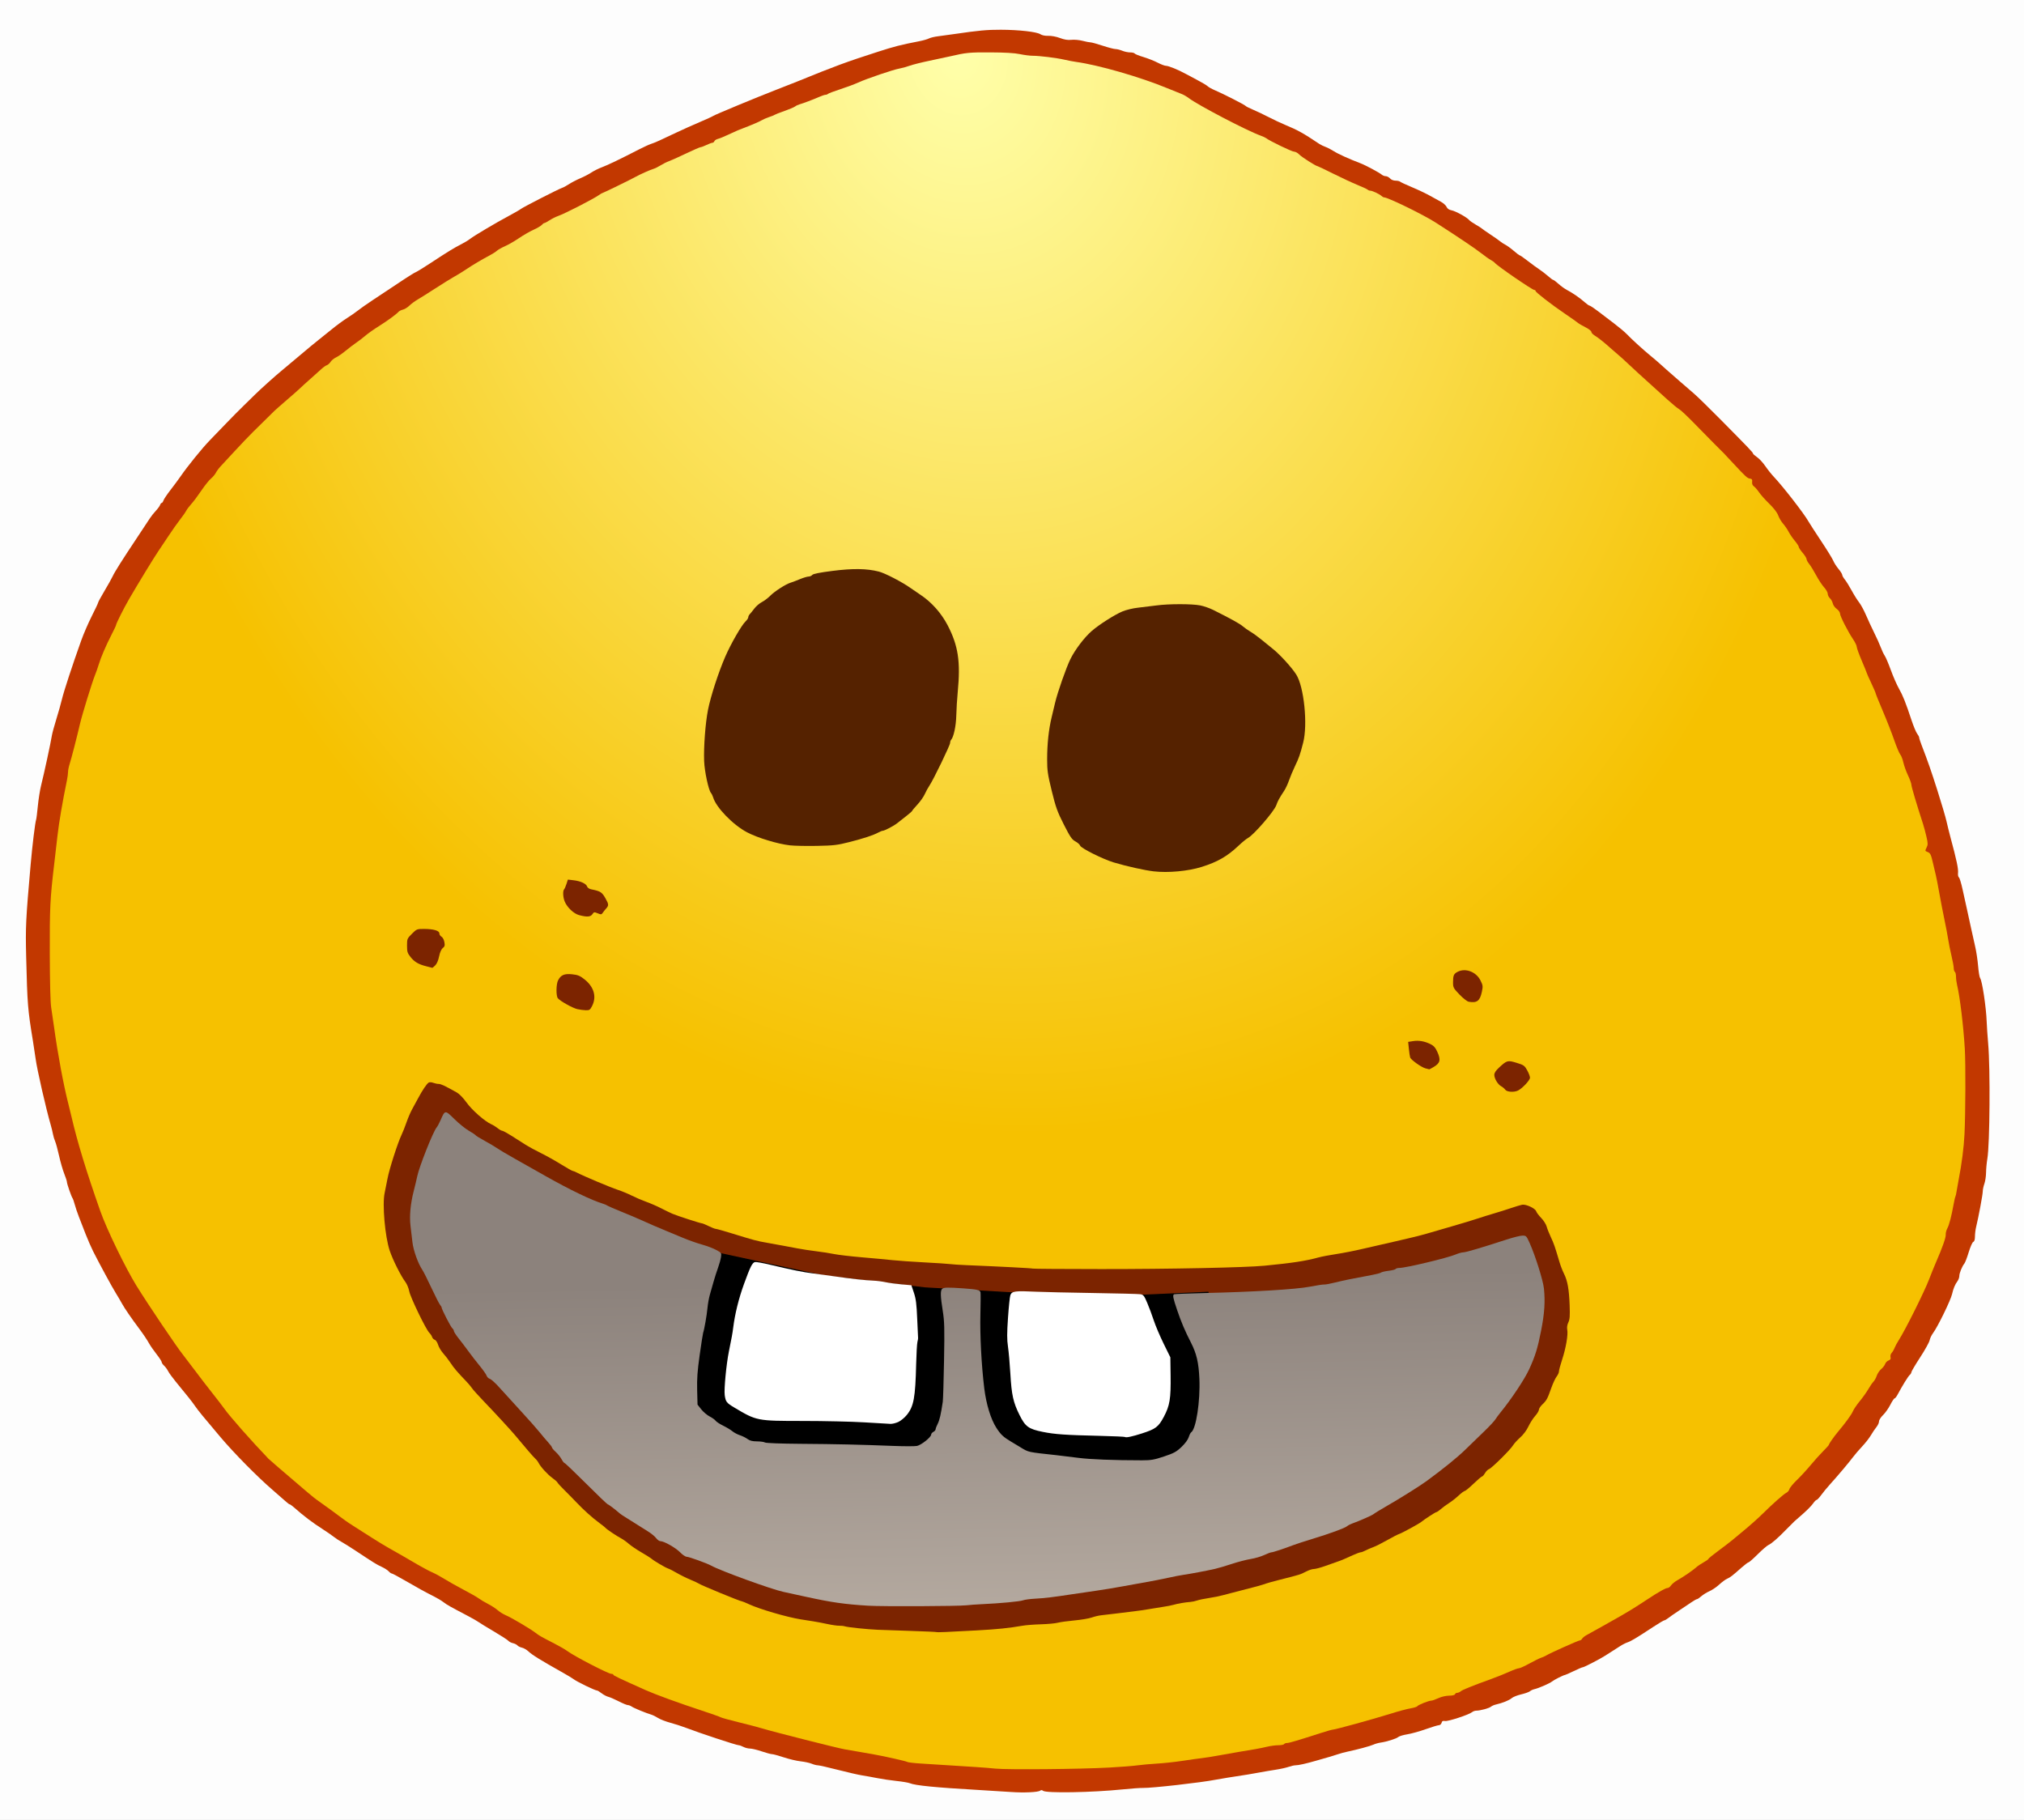
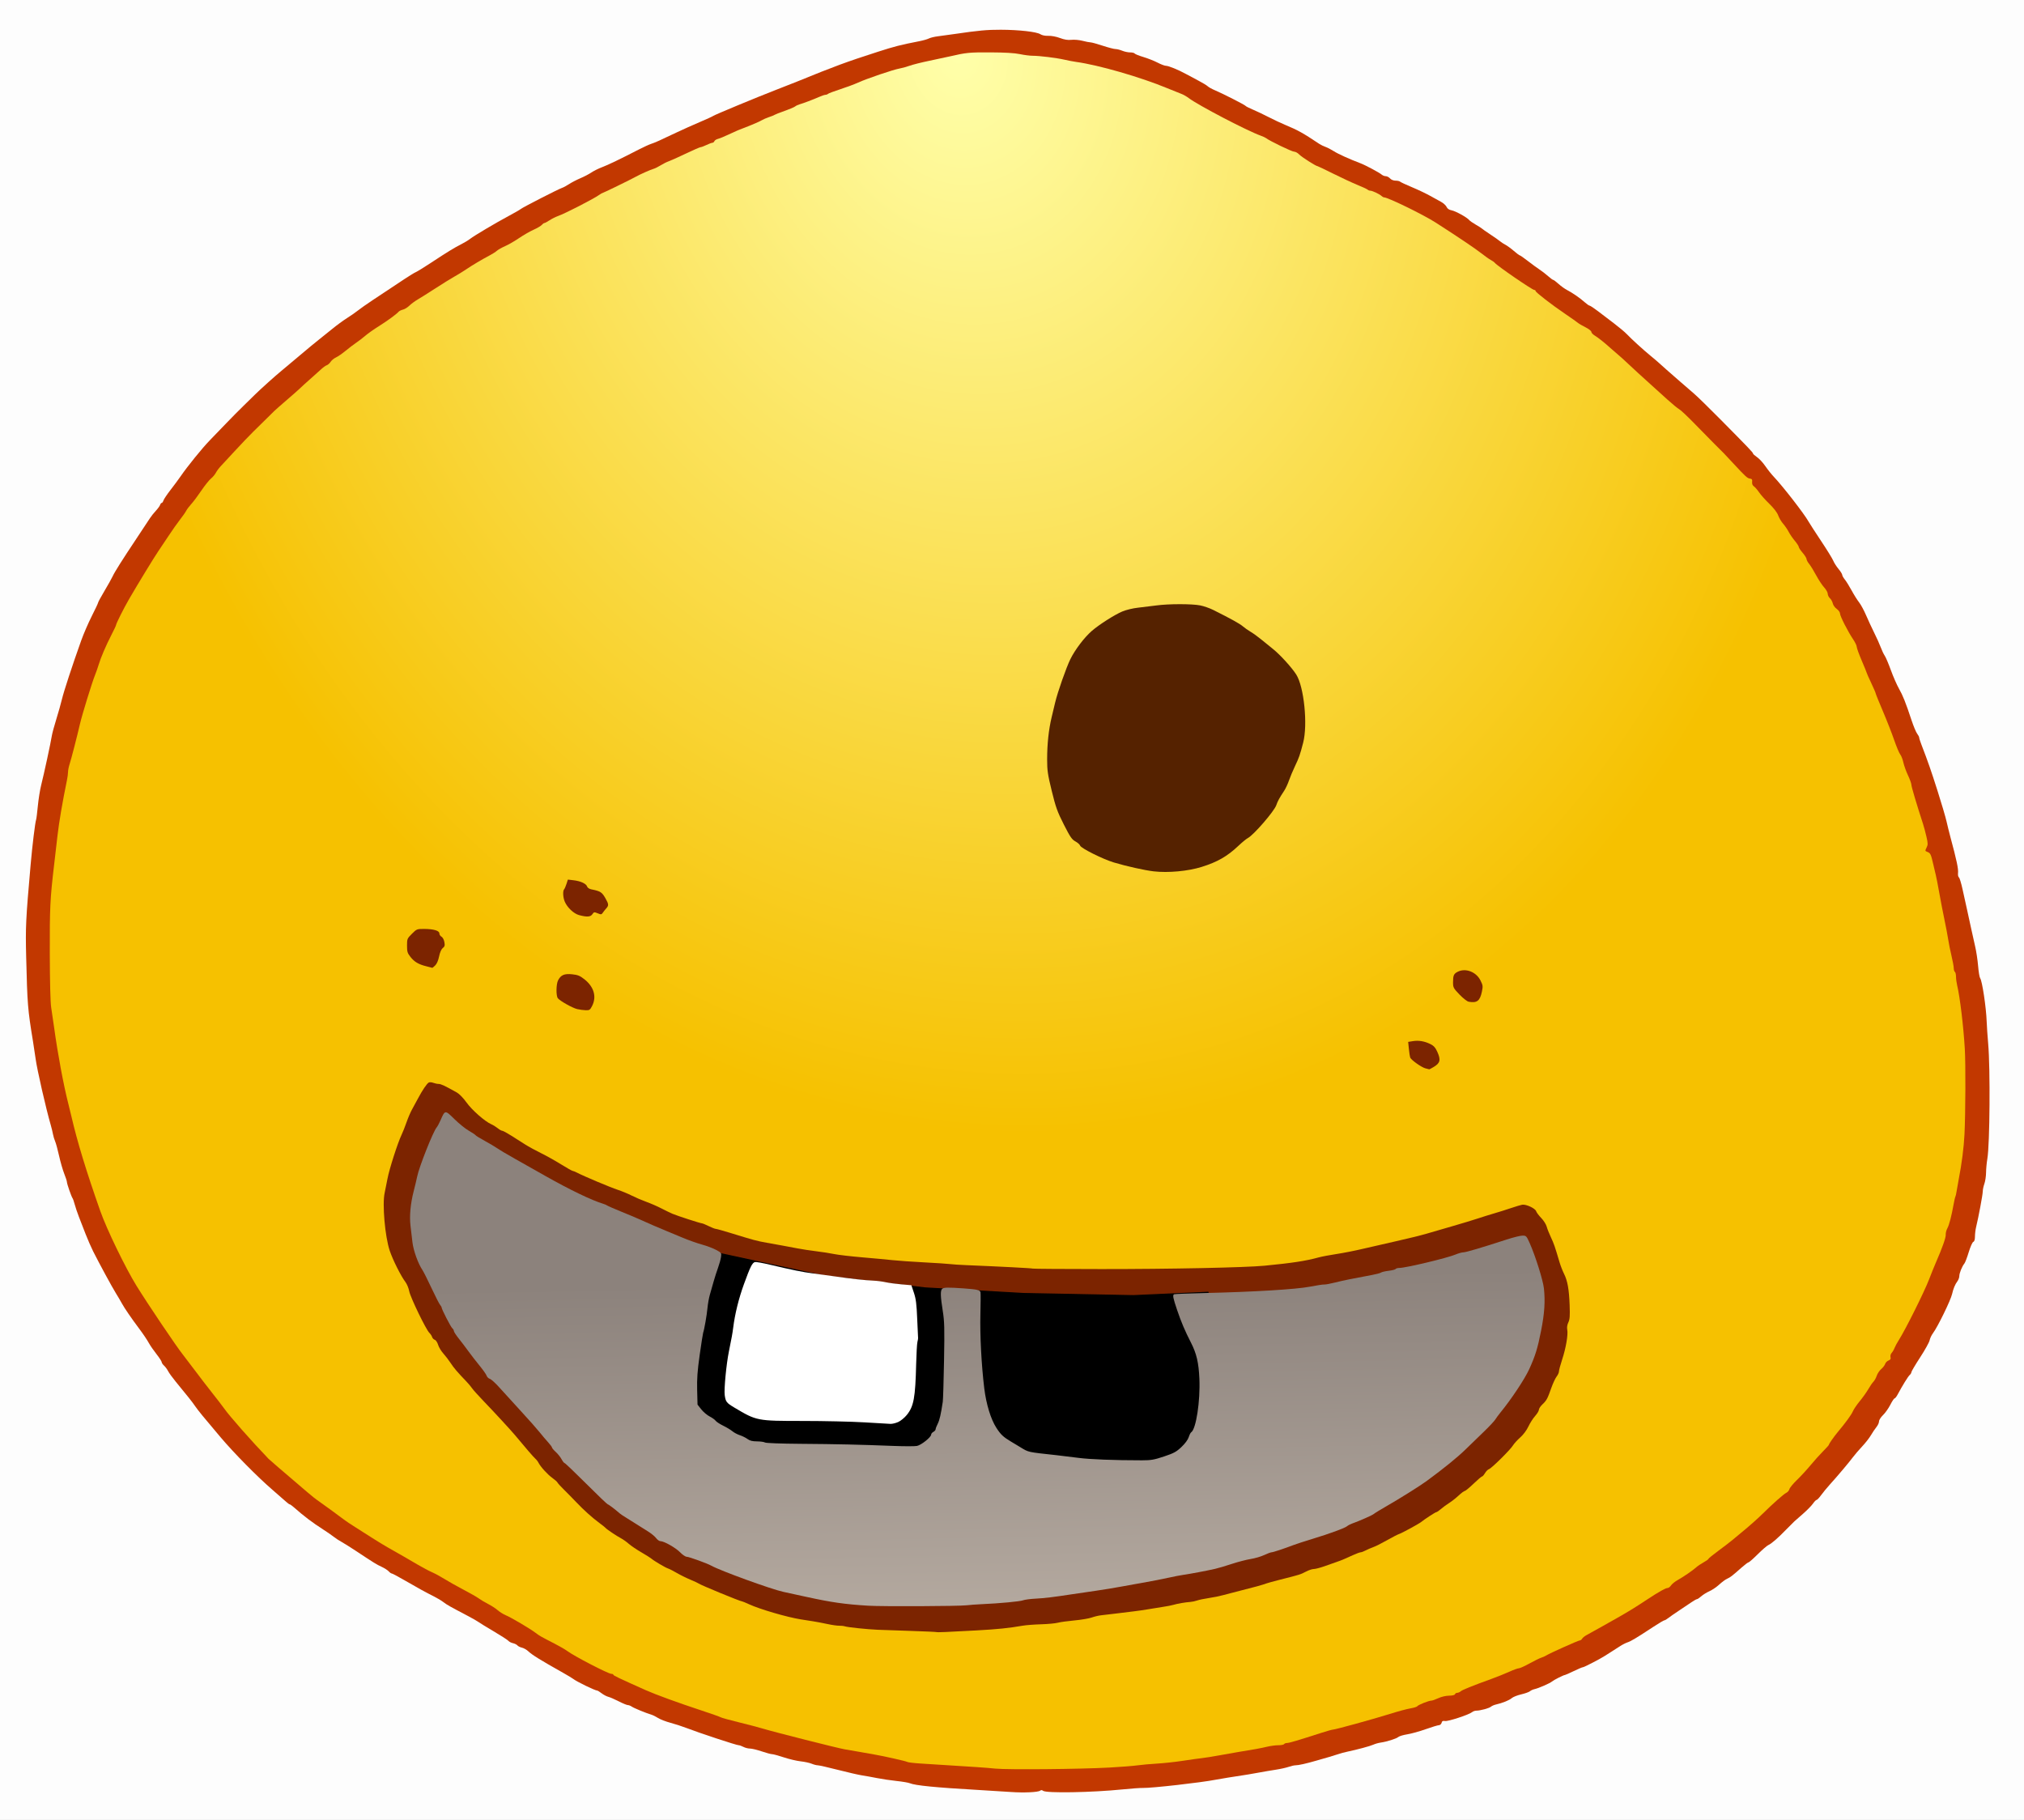
<svg xmlns="http://www.w3.org/2000/svg" xmlns:ns1="http://www.inkscape.org/namespaces/inkscape" xmlns:ns2="http://sodipodi.sourceforge.net/DTD/sodipodi-0.dtd" xmlns:xlink="http://www.w3.org/1999/xlink" width="512.233mm" height="460.587mm" viewBox="0 0 1815 1632" id="svg2" version="1.1" ns1:version="0.91 r13725" ns2:docname="emoji02.svg">
  <rect x="0" y="0" width="1815" height="1632" fill="#808080" stroke="none" />
  <defs id="defs4">
    <linearGradient ns1:collect="always" id="linearGradient4213">
      <stop style="stop-color:#8c827c;stop-opacity:1" offset="0" id="stop4215" />
      <stop style="stop-color:#b6aba1;stop-opacity:1" offset="1" id="stop4217" />
    </linearGradient>
    <linearGradient ns1:collect="always" id="linearGradient4203">
      <stop style="stop-color:#ffffaa;stop-opacity:1" offset="0" id="stop4205" />
      <stop style="stop-color:#f6c100;stop-opacity:1" offset="1" id="stop4207" />
    </linearGradient>
    <radialGradient ns1:collect="always" xlink:href="#linearGradient4203" id="radialGradient4211" cx="-1123.013" cy="68.008" fx="-1123.013" fy="68.008" r="858.913" gradientTransform="matrix(0.211,1.114,-0.908,0.172,-726.964,1124.538)" gradientUnits="userSpaceOnUse" />
    <linearGradient ns1:collect="always" xlink:href="#linearGradient4213" id="linearGradient4219" x1="-1019.79" y1="983.82" x2="-1013.852" y2="1295.249" gradientUnits="userSpaceOnUse" />
  </defs>
  <ns2:namedview id="base" pagecolor="#ffffff" bordercolor="#666666" borderopacity="1.0" ns1:pageopacity="0.0" ns1:pageshadow="2" ns1:zoom="0.35" ns1:cx="1671.7096" ns1:cy="343.11253" ns1:document-units="px" ns1:current-layer="layer1" showgrid="false" fit-margin-top="0" fit-margin-left="0" fit-margin-right="0" fit-margin-bottom="0" />
  <g ns1:label="Layer 1" ns1:groupmode="layer" id="layer1" transform="translate(1884.643,163.638)">
    <path ns1:connector-curvature="0" id="path3363" d="m -1884.643,652.362 0,-816 907.5,0 907.5,0 0,816 0,816 -907.5,0 -907.5,0 0,-816 z" style="fill:#fdfdfd" />
    <path style="fill:#c23800;fill-opacity:1" d="m -978.143,1443.294 c -5.5,-0.398 -18.55,-1.214 -29,-1.812 -38.414,-2.199 -56.787,-4.002 -61.602,-6.046 -1.319,-0.56 -6.673,-1.467 -11.898,-2.016 -5.225,-0.549 -13.1,-1.716 -17.5,-2.594 -4.4,-0.878 -10.475,-1.97 -13.5,-2.427 -3.025,-0.457 -12.7,-2.675 -21.5,-4.928 -8.8,-2.253 -16.957,-4.1 -18.128,-4.103 -1.17,0 -3.665,-0.648 -5.543,-1.433 -1.878,-0.785 -6.321,-1.744 -9.872,-2.131 -3.551,-0.388 -10.348,-1.995 -15.104,-3.573 -4.756,-1.578 -9.515,-2.869 -10.575,-2.869 -1.06,0 -5.235,-1.125 -9.278,-2.5 -4.043,-1.375 -8.734,-2.503 -10.425,-2.506 -1.691,0 -4.364,-0.678 -5.939,-1.5 -1.575,-0.822 -3.466,-1.494 -4.202,-1.494 -2.021,0 -35.52,-11.061 -47.434,-15.662 -3.575,-1.381 -9.806,-3.393 -13.846,-4.472 -4.04,-1.079 -8.99,-2.999 -11,-4.268 -2.01,-1.268 -4.779,-2.637 -6.154,-3.042 -4.802,-1.415 -15.516,-5.819 -17.473,-7.181 -1.085,-0.756 -2.681,-1.374 -3.548,-1.374 -0.866,0 -4.521,-1.509 -8.121,-3.352 -3.6,-1.844 -7.803,-3.668 -9.339,-4.053 -1.536,-0.386 -4.236,-1.802 -6,-3.148 -1.764,-1.346 -3.527,-2.447 -3.918,-2.447 -1.967,0 -18.586,-8.074 -21.601,-10.494 -0.825,-0.662 -5.019,-3.185 -9.319,-5.605 -20.188,-11.362 -27.453,-15.853 -30.853,-19.071 -1.552,-1.468 -4.141,-2.96 -5.755,-3.314 -1.614,-0.354 -3.446,-1.262 -4.072,-2.016 -0.626,-0.754 -2.426,-1.654 -4,-2 -1.574,-0.346 -3.411,-1.291 -4.083,-2.1 -0.672,-0.809 -6.665,-4.682 -13.319,-8.606 -6.654,-3.924 -12.773,-7.678 -13.598,-8.342 -0.825,-0.664 -5.236,-3.175 -9.803,-5.579 -16.573,-8.726 -18.249,-9.674 -21.506,-12.158 -1.821,-1.389 -5.534,-3.631 -8.251,-4.983 -7.23,-3.598 -15.629,-8.212 -27.033,-14.853 -5.551,-3.233 -10.544,-5.877 -11.095,-5.877 -0.551,0 -1.79,-0.871 -2.753,-1.935 -0.963,-1.064 -3.845,-2.905 -6.405,-4.09 -4.606,-2.133 -6.23,-3.139 -23.551,-14.592 -4.893,-3.236 -10.566,-6.783 -12.605,-7.883 -2.039,-1.1 -5.011,-3.047 -6.603,-4.326 -1.592,-1.279 -5.82,-4.204 -9.395,-6.5 -9.962,-6.398 -17.418,-12.039 -26.336,-19.924 -1.71,-1.512 -3.437,-2.75 -3.836,-2.75 -0.399,0 -1.824,-1.012 -3.167,-2.25 -1.343,-1.238 -6.878,-6.075 -12.302,-10.75 -13.533,-11.666 -34.462,-32.881 -46.683,-47.321 -15.253,-18.022 -19.997,-23.82 -22.646,-27.679 -2.716,-3.956 -6.481,-8.71 -17.42,-22 -2.943,-3.575 -6.038,-7.851 -6.878,-9.502 -0.84,-1.651 -2.474,-3.858 -3.63,-4.905 -1.156,-1.046 -2.102,-2.454 -2.102,-3.127 0,-0.673 -2.063,-3.866 -4.586,-7.095 -2.522,-3.229 -5.465,-7.445 -6.54,-9.37 -2.112,-3.781 -5.253,-8.459 -9.402,-14 -6.663,-8.898 -12.823,-17.889 -15.071,-22 -1.354,-2.475 -3.868,-6.75 -5.587,-9.5 -3.317,-5.306 -14.89,-26.641 -20.341,-37.5 -1.794,-3.575 -4.836,-10.55 -6.758,-15.5 -1.923,-4.95 -4.63,-11.925 -6.017,-15.5 -1.387,-3.575 -3.055,-8.525 -3.707,-11 -0.652,-2.475 -1.516,-4.95 -1.919,-5.5 -1.079,-1.471 -5.072,-12.975 -5.068,-14.603 0,-0.768 -1.078,-4.097 -2.4,-7.397 -1.322,-3.3 -3.398,-10.5 -4.615,-16 -1.217,-5.5 -2.808,-11.35 -3.536,-13 -0.728,-1.65 -1.609,-4.575 -1.958,-6.5 -0.349,-1.925 -1.224,-5.525 -1.944,-8 -4.292,-14.741 -12.373,-50.1 -13.598,-59.5 -0.43,-3.3 -1.52,-10.5 -2.423,-16 -4.681,-28.521 -5.018,-32.716 -6.063,-75.5 -0.655,-26.819 -0.343,-33.271 3.991,-82.5 1.527,-17.342 4.031,-37.877 4.943,-40.528 0.278,-0.81 0.975,-6.357 1.547,-12.326 0.572,-5.97 1.9,-14.295 2.95,-18.5 2.817,-11.278 8.487,-37.533 9.622,-44.553 0.347,-2.149 2.117,-8.674 3.932,-14.5 1.815,-5.826 4.111,-13.968 5.103,-18.093 1.754,-7.294 9.265,-30.185 17.227,-52.5 2.159,-6.05 6.466,-16.007 9.573,-22.127 3.107,-6.12 5.648,-11.533 5.648,-12.029 0,-0.496 2.539,-5.164 5.643,-10.373 3.104,-5.209 6.374,-11.046 7.268,-12.971 1.966,-4.235 8.276,-14.244 21.589,-34.241 5.5,-8.261 10.9,-16.424 12,-18.14 1.1,-1.716 3.465,-4.684 5.255,-6.598 1.79,-1.913 3.508,-4.276 3.817,-5.25 0.309,-0.974 0.952,-1.772 1.427,-1.772 0.476,0 1.177,-0.984 1.559,-2.187 0.382,-1.203 3.225,-5.444 6.317,-9.425 3.093,-3.981 7.198,-9.528 9.123,-12.326 6.149,-8.94 19.456,-25.35 26.081,-32.164 3.531,-3.631 10.261,-10.606 14.957,-15.5 4.696,-4.894 11.446,-11.716 15,-15.161 3.554,-3.445 8.262,-8.056 10.462,-10.246 4.582,-4.561 18.6,-17.167 23.616,-21.237 1.861,-1.51 9.099,-7.585 16.083,-13.5 6.984,-5.915 14.86,-12.43 17.5,-14.478 2.641,-2.048 8.096,-6.428 12.122,-9.734 4.027,-3.305 10.026,-7.704 13.331,-9.776 3.305,-2.071 7.683,-5.116 9.729,-6.766 2.045,-1.65 8.196,-5.967 13.669,-9.594 5.473,-3.627 12.605,-8.352 15.85,-10.5 3.245,-2.148 9.095,-6.03 13,-8.626 3.905,-2.596 8.225,-5.21 9.6,-5.809 1.375,-0.599 7.45,-4.353 13.5,-8.341 14.559,-9.599 20.956,-13.52 27.055,-16.587 2.78,-1.398 6.38,-3.577 8,-4.843 3.703,-2.892 23.28,-14.498 35.033,-20.768 4.902,-2.615 9.587,-5.315 10.412,-6.001 1.873,-1.556 33.864,-17.935 36.933,-18.909 1.24,-0.394 4.125,-1.943 6.41,-3.443 2.286,-1.5 6.861,-3.872 10.166,-5.27 3.306,-1.399 7.727,-3.708 9.825,-5.132 2.098,-1.424 6.357,-3.54 9.464,-4.702 5.37,-2.009 16.669,-7.445 33.201,-15.972 4.125,-2.128 9.075,-4.388 11,-5.024 3.558,-1.174 6.119,-2.324 23,-10.318 5.225,-2.474 14.45,-6.605 20.5,-9.18 6.05,-2.575 11.45,-5.044 12,-5.488 1.256,-1.013 39.813,-17.022 56.5,-23.459 6.875,-2.652 15.2,-5.922 18.5,-7.266 34.687,-14.131 43.938,-17.546 72.5,-26.757 15.172,-4.893 20.455,-6.241 37.5,-9.573 3.3,-0.645 7.125,-1.742 8.5,-2.439 1.375,-0.696 4.975,-1.568 8,-1.938 3.025,-0.369 9.775,-1.298 15,-2.063 21.632,-3.168 29.136,-3.858 41.5,-3.82 16.212,0.051 32.132,1.849 35.416,4 1.533,1.005 4.276,1.559 7.201,1.456 2.761,-0.098 7.093,0.719 10.423,1.965 4.033,1.509 7.032,1.982 10.262,1.618 2.51,-0.283 6.978,0.115 9.929,0.883 2.951,0.769 6.185,1.398 7.185,1.398 1,0 5.915,1.35 10.922,3 5.007,1.65 10.187,3 11.51,3 1.324,0 4.022,0.675 5.997,1.5 1.974,0.825 5.153,1.5 7.063,1.5 1.91,0 3.748,0.444 4.083,0.987 0.335,0.543 3.849,1.955 7.809,3.139 3.959,1.184 9.674,3.439 12.699,5.011 3.025,1.572 6.4,2.862 7.5,2.866 2.409,0.008 11.135,3.569 18,7.346 2.75,1.513 7.925,4.28 11.5,6.149 3.575,1.869 7.187,4.07 8.027,4.89 0.84,0.821 3.765,2.439 6.5,3.596 7.168,3.032 26.884,13.085 27.473,14.009 0.275,0.431 3.223,1.927 6.551,3.325 3.328,1.398 9.628,4.393 14,6.656 4.372,2.263 11.099,5.424 14.949,7.024 11.372,4.728 16.023,7.318 30.5,16.989 1.375,0.918 3.9,2.152 5.61,2.742 1.711,0.589 5.086,2.335 7.5,3.88 3.921,2.508 14.075,7.105 23.89,10.816 4.466,1.688 17.011,8.395 19.079,10.2 0.868,0.758 2.486,1.378 3.595,1.378 1.109,0 2.831,0.9 3.826,2 1.079,1.192 3.08,2 4.955,2 1.73,0 3.572,0.412 4.095,0.915 0.522,0.503 5.225,2.698 10.45,4.878 5.225,2.18 12.425,5.586 16,7.569 3.575,1.983 8.206,4.531 10.29,5.662 2.084,1.131 4.291,3.156 4.903,4.5 0.746,1.638 2.247,2.655 4.553,3.088 3.575,0.671 14.01,6.453 15.755,8.73 0.55,0.718 3.25,2.601 6,4.184 2.75,1.583 5.225,3.161 5.5,3.506 0.275,0.345 3.65,2.705 7.5,5.245 3.85,2.54 7.764,5.293 8.697,6.118 0.933,0.825 3.036,2.192 4.673,3.039 1.637,0.846 5.063,3.345 7.614,5.553 2.551,2.208 4.967,4.014 5.369,4.014 0.402,0 3.637,2.259 7.189,5.02 3.552,2.761 8.259,6.201 10.459,7.644 2.2,1.443 5.689,4.135 7.753,5.98 2.064,1.846 4.12,3.356 4.568,3.356 0.449,0 2.585,1.603 4.747,3.562 2.163,1.959 5.582,4.424 7.6,5.478 5.074,2.651 11.681,7.21 15.762,10.877 1.887,1.695 3.912,3.115 4.5,3.154 0.588,0.04 3.837,2.177 7.219,4.75 3.382,2.573 9.907,7.536 14.5,11.031 4.593,3.494 9.708,7.769 11.367,9.5 4.518,4.714 15.315,14.564 21.506,19.621 3.013,2.461 6.452,5.386 7.643,6.5 1.191,1.114 4.341,3.929 7,6.255 2.659,2.326 8.059,7.051 11.999,10.5 3.941,3.449 9.54,8.296 12.444,10.771 2.904,2.475 13.732,13.05 24.063,23.5 25.411,25.704 28.828,29.283 28.836,30.206 0,0.436 1.621,1.893 3.594,3.237 1.973,1.344 5.302,4.944 7.397,8 2.095,3.056 5.519,7.357 7.607,9.557 8.219,8.659 27.372,33.345 31.151,40.152 0.959,1.727 6.048,9.6 11.308,17.494 5.261,7.895 10.171,15.861 10.913,17.704 0.742,1.843 2.85,5.148 4.686,7.345 1.835,2.197 3.337,4.592 3.337,5.323 0,0.731 1.043,2.601 2.317,4.155 1.275,1.555 4.027,5.977 6.117,9.827 2.09,3.85 5.089,8.631 6.666,10.623 1.577,1.993 4.386,7.168 6.242,11.5 1.856,4.332 5.172,11.477 7.369,15.877 2.196,4.4 4.824,10.25 5.84,13 1.016,2.75 2.619,6.125 3.564,7.5 0.944,1.375 3.43,7.225 5.524,13 2.094,5.775 5.345,13.2 7.224,16.5 3.546,6.228 5.992,12.372 11.345,28.5 1.734,5.225 3.972,10.573 4.973,11.885 1.001,1.312 1.819,2.878 1.819,3.481 0,0.603 0.868,3.355 1.928,6.115 6.077,15.821 8.579,22.993 14.482,41.519 3.592,11.275 7.24,23.65 8.107,27.5 0.866,3.85 2.424,10.15 3.461,14 5.712,21.203 7.27,28.578 6.862,32.47 -0.179,1.711 0.175,3.43 0.788,3.821 0.613,0.39 2.089,5.21 3.28,10.71 1.191,5.5 3.029,13.825 4.085,18.5 1.056,4.675 2.672,12.1 3.593,16.5 0.92,4.4 2.526,11.6 3.569,16 1.043,4.4 2.253,12.356 2.69,17.679 0.437,5.323 1.266,10.273 1.842,11 1.801,2.27 5.406,26.238 5.84,38.821 0.142,4.125 0.754,13.125 1.359,20 1.958,22.23 1.471,89.968 -0.741,103 -0.607,3.575 -1.132,9.2 -1.167,12.5 -0.035,3.3 -0.713,7.8 -1.505,10 -0.793,2.2 -1.45,5.35 -1.46,7 -0.018,2.808 -3.809,23.072 -5.988,32 -0.537,2.2 -0.987,5.927 -1,8.281 -0.016,2.825 -0.523,4.473 -1.492,4.845 -0.808,0.31 -2.65,4.458 -4.095,9.219 -1.444,4.76 -3.183,9.33 -3.864,10.155 -2.08,2.521 -4.573,8.662 -4.573,11.266 0,1.355 -0.818,3.537 -1.817,4.849 -1.947,2.555 -3.638,6.642 -4.644,11.227 -1.216,5.544 -12.96,29.603 -17.202,35.241 -1.276,1.696 -2.612,4.543 -2.969,6.327 -0.357,1.784 -4.186,8.671 -8.508,15.305 -4.323,6.634 -7.86,12.619 -7.86,13.301 0,0.681 -0.66,1.787 -1.467,2.457 -1.375,1.142 -6.724,9.797 -10.865,17.582 -1.008,1.895 -2.239,3.445 -2.736,3.445 -0.497,0 -2.219,2.587 -3.827,5.75 -1.608,3.163 -4.54,7.301 -6.514,9.196 -2.014,1.933 -3.591,4.424 -3.591,5.673 0,1.225 -1.04,3.499 -2.311,5.054 -1.271,1.555 -3.497,4.852 -4.947,7.327 -1.45,2.475 -4.966,6.975 -7.814,10 -2.848,3.025 -6.585,7.379 -8.303,9.675 -3.695,4.938 -13.539,16.605 -20.524,24.325 -2.737,3.025 -6.357,7.412 -8.044,9.75 -1.687,2.337 -3.499,4.25 -4.026,4.25 -0.527,0 -1.986,1.485 -3.244,3.3 -1.257,1.815 -5.211,5.867 -8.786,9.004 -3.575,3.137 -7.175,6.302 -8,7.033 -0.825,0.731 -4.079,3.992 -7.231,7.246 -7.406,7.647 -13.176,12.663 -16.01,13.917 -1.243,0.55 -5.538,4.263 -9.544,8.25 -4.007,3.987 -7.714,7.25 -8.239,7.25 -0.525,0 -3.366,2.138 -6.312,4.75 -8.418,7.463 -9.983,8.671 -12.858,9.928 -1.482,0.648 -4.661,2.991 -7.064,5.206 -2.403,2.215 -6.365,4.91 -8.805,5.988 -2.44,1.078 -5.744,3.123 -7.342,4.544 -1.598,1.421 -3.325,2.583 -3.837,2.583 -0.512,0 -2.804,1.292 -5.094,2.871 -2.29,1.579 -7.314,4.945 -11.164,7.481 -3.85,2.536 -8.125,5.509 -9.5,6.607 -1.375,1.098 -2.95,2.01 -3.5,2.025 -0.55,0.015 -4.937,2.613 -9.748,5.772 -15.24,10.007 -20.17,12.971 -23.253,13.982 -1.651,0.541 -4.63,2.059 -6.621,3.373 -1.991,1.314 -5.59,3.618 -7.999,5.12 -2.409,1.502 -5.054,3.178 -5.879,3.724 -3.675,2.435 -18.354,10.045 -19.375,10.045 -0.623,0 -4.378,1.575 -8.347,3.5 -3.968,1.925 -7.517,3.5 -7.887,3.5 -1.169,0 -9.816,4.354 -11.637,5.859 -2.044,1.69 -12.141,6.09 -15.754,6.865 -1.375,0.295 -3.191,1.136 -4.037,1.868 -0.845,0.732 -4.387,1.996 -7.871,2.809 -3.484,0.813 -7.293,2.33 -8.463,3.372 -2.119,1.885 -8.411,4.428 -14.129,5.71 -1.65,0.37 -3.675,1.249 -4.5,1.954 -1.645,1.405 -9.587,3.563 -13.114,3.563 -1.226,0 -2.939,0.599 -3.807,1.331 -2.706,2.281 -21.603,8.483 -24.284,7.97 -1.934,-0.37 -2.641,0 -3.061,1.609 -0.3,1.149 -1.376,2.104 -2.39,2.121 -1.014,0.017 -6.344,1.633 -11.844,3.591 -5.5,1.958 -12.925,4.022 -16.5,4.588 -3.575,0.566 -7.219,1.657 -8.098,2.426 -1.742,1.524 -10.336,4.231 -15.902,5.01 -1.925,0.269 -4.85,1.105 -6.5,1.857 -2.894,1.319 -14.176,4.36 -23.5,6.334 -2.475,0.524 -5.85,1.433 -7.5,2.02 -1.65,0.587 -5.475,1.776 -8.5,2.641 -3.025,0.866 -8.425,2.418 -12,3.449 -8.878,2.56 -15.598,4.054 -18.231,4.054 -1.211,0 -4.017,0.635 -6.236,1.41 -2.218,0.776 -7.408,1.924 -11.533,2.552 -4.125,0.628 -10.875,1.774 -15,2.547 -7.01,1.313 -10.378,1.863 -27.75,4.526 -3.712,0.569 -8.775,1.434 -11.25,1.922 -12.798,2.523 -57.128,7.538 -65,7.354 -2.475,-0.058 -10.726,0.53 -18.335,1.306 -27.348,2.79 -68.595,3.517 -71.318,1.256 -0.9,-0.747 -1.762,-0.789 -2.597,-0.128 -1.816,1.439 -14.715,2.022 -26.25,1.187 z" id="path3401" ns1:connector-curvature="0" />
    <path style="fill:url(#radialGradient4211);fill-opacity:1" d="m -890.143,1421.403 c 10.45,-0.587 21.925,-1.485 25.5,-1.997 3.575,-0.512 11.45,-1.22 17.5,-1.574 6.05,-0.354 16.4,-1.472 23,-2.486 6.6,-1.013 14.475,-2.114 17.5,-2.447 3.025,-0.333 10,-1.448 15.5,-2.478 5.5,-1.03 12.925,-2.343 16.5,-2.917 14.234,-2.285 20.747,-3.476 26.144,-4.779 3.104,-0.75 7.69,-1.363 10.191,-1.363 2.501,0 4.825,-0.45 5.165,-1 0.34,-0.55 1.524,-1 2.631,-1 1.896,0 8.989,-2.096 30.582,-9.038 5.067,-1.629 9.799,-2.962 10.516,-2.962 2.079,0 36.744,-9.54 51.023,-14.042 7.169,-2.26 15.525,-4.515 18.568,-5.01 3.043,-0.495 5.826,-1.375 6.184,-1.955 0.75,-1.214 10.258,-4.993 12.561,-4.993 0.849,0 3.657,-0.986 6.239,-2.192 2.725,-1.272 6.758,-2.216 9.611,-2.25 2.999,-0.035 5.079,-0.546 5.333,-1.308 0.23,-0.688 1.132,-1.25 2.005,-1.25 0.873,0 2.298,-0.617 3.167,-1.372 1.554,-1.35 9.81,-4.68 27.613,-11.136 4.969,-1.802 12.119,-4.675 15.888,-6.384 3.77,-1.709 7.637,-3.108 8.594,-3.108 0.957,0 5.282,-1.959 9.612,-4.354 4.329,-2.394 8.997,-4.691 10.372,-5.104 1.375,-0.413 3.4,-1.313 4.5,-2.001 3.263,-2.04 28.924,-13.541 30.213,-13.541 0.653,0 1.573,-0.689 2.045,-1.532 0.471,-0.843 2.28,-2.305 4.018,-3.25 5.099,-2.772 23.177,-12.91 30.261,-16.971 8.146,-4.67 14.055,-8.338 23.826,-14.792 10.61,-7.008 16.723,-10.455 18.543,-10.455 0.852,0 2.23,-1.04 3.063,-2.311 0.833,-1.271 3.431,-3.38 5.773,-4.688 5.344,-2.982 13.48,-8.558 16.759,-11.485 1.375,-1.227 4.412,-3.279 6.75,-4.558 2.337,-1.28 4.25,-2.649 4.25,-3.042 0,-0.393 4.162,-3.778 9.25,-7.521 5.088,-3.743 10.846,-8.176 12.797,-9.851 1.951,-1.675 5.496,-4.62 7.879,-6.545 5.92,-4.782 14.782,-12.648 19.088,-16.943 8.088,-8.066 18.632,-17.392 20.76,-18.363 1.251,-0.57 2.53,-2.058 2.843,-3.305 0.313,-1.248 3.34,-4.937 6.726,-8.199 3.386,-3.262 8.857,-9.197 12.157,-13.189 3.3,-3.992 8.363,-9.627 11.25,-12.521 2.888,-2.895 5.25,-5.517 5.25,-5.827 0,-0.85 4.54,-7.367 8.009,-11.497 7.054,-8.399 12.26,-15.556 13.537,-18.612 0.749,-1.792 3.547,-5.909 6.218,-9.15 2.671,-3.241 6.113,-8.076 7.648,-10.745 1.535,-2.668 3.593,-5.654 4.573,-6.634 0.98,-0.98 2.314,-3.395 2.965,-5.365 0.65,-1.971 2.449,-4.648 3.996,-5.95 1.547,-1.302 3.131,-3.368 3.519,-4.59 0.388,-1.222 1.756,-2.622 3.041,-3.111 1.73,-0.658 2.194,-1.429 1.789,-2.976 -0.309,-1.182 0.129,-2.833 1.01,-3.807 0.856,-0.945 2.018,-2.934 2.582,-4.418 0.565,-1.485 2.27,-4.634 3.79,-6.998 5.838,-9.08 23.041,-43.588 27.263,-54.687 1.755,-4.614 4.486,-11.364 6.069,-15 5.863,-13.472 9.003,-22.378 8.805,-24.974 -0.112,-1.468 0.536,-4.012 1.44,-5.653 1.659,-3.012 3.767,-11.122 5.666,-21.792 0.569,-3.194 1.263,-6.179 1.544,-6.633 0.281,-0.454 0.761,-2.565 1.068,-4.692 0.307,-2.127 1.176,-7.017 1.932,-10.867 2.684,-13.676 4.614,-28.788 5.172,-40.5 0.919,-19.295 1.079,-63 0.28,-76.5 -1.199,-20.256 -4.427,-46.975 -6.887,-57 -0.54,-2.2 -0.992,-5.661 -1.005,-7.691 -0.013,-2.03 -0.474,-3.969 -1.024,-4.309 -0.55,-0.34 -1.003,-1.829 -1.007,-3.309 0,-1.48 -0.918,-6.492 -2.032,-11.138 -1.114,-4.646 -2.429,-11.171 -2.924,-14.5 -0.494,-3.329 -2.032,-11.453 -3.417,-18.053 -1.385,-6.6 -3.471,-17.4 -4.636,-24 -1.165,-6.6 -2.567,-13.8 -3.118,-16 -0.55,-2.2 -1.615,-6.7 -2.367,-10 -1.913,-8.399 -2.462,-9.535 -5.082,-10.531 -2.198,-0.836 -2.238,-1.022 -0.826,-3.853 1.317,-2.64 1.309,-3.743 -0.072,-9.795 -0.856,-3.751 -2.216,-8.845 -3.023,-11.32 -5.684,-17.433 -10.497,-33.62 -10.497,-35.308 0,-1.099 -1.366,-4.89 -3.036,-8.423 -1.67,-3.534 -3.546,-8.752 -4.169,-11.597 -0.623,-2.845 -1.884,-6.072 -2.801,-7.172 -0.917,-1.1 -3.373,-6.95 -5.458,-13 -2.084,-6.05 -6.658,-17.73 -10.163,-25.955 -3.505,-8.225 -6.373,-15.322 -6.373,-15.77 0,-0.449 -1.8,-4.622 -4,-9.275 -2.2,-4.653 -4,-8.698 -4,-8.989 0,-0.291 -2.025,-5.271 -4.5,-11.065 -2.475,-5.795 -4.5,-11.393 -4.5,-12.441 0,-1.048 -1.434,-4.029 -3.186,-6.625 -4.751,-7.039 -11.814,-20.926 -11.814,-23.227 0,-1.109 -1.316,-2.954 -2.924,-4.098 -1.608,-1.145 -3.208,-3.379 -3.557,-4.964 -0.348,-1.585 -1.508,-3.674 -2.576,-4.641 -1.069,-0.967 -1.943,-2.757 -1.943,-3.978 0,-1.221 -1.463,-3.817 -3.25,-5.769 -1.788,-1.952 -5.014,-6.846 -7.169,-10.876 -2.156,-4.029 -4.968,-8.598 -6.25,-10.153 -1.282,-1.555 -2.331,-3.508 -2.331,-4.341 0,-0.833 -1.575,-3.354 -3.5,-5.603 -1.925,-2.249 -3.5,-4.64 -3.5,-5.314 0,-0.674 -1.607,-3.149 -3.572,-5.501 -1.964,-2.351 -4.442,-5.981 -5.506,-8.067 -1.064,-2.085 -3.284,-5.328 -4.933,-7.207 -1.649,-1.878 -3.642,-5.239 -4.428,-7.467 -0.898,-2.547 -3.843,-6.397 -7.924,-10.363 -3.572,-3.471 -7.713,-8.111 -9.204,-10.311 -1.49,-2.2 -3.574,-4.607 -4.63,-5.348 -1.257,-0.882 -1.814,-2.264 -1.612,-4 0.242,-2.078 -0.161,-2.719 -1.859,-2.961 -2.456,-0.35 -3.739,-1.51 -14.666,-13.265 -4.308,-4.635 -8.206,-8.804 -8.662,-9.264 -0.456,-0.461 -4.131,-4.129 -8.167,-8.152 -4.036,-4.023 -12.287,-12.421 -18.335,-18.662 -6.048,-6.241 -12.196,-12.023 -13.66,-12.848 -1.465,-0.825 -6.142,-4.65 -10.394,-8.5 -4.252,-3.85 -9.805,-8.868 -12.339,-11.152 -11.794,-10.624 -19.029,-17.248 -23.864,-21.848 -2.89,-2.75 -6.633,-6.125 -8.319,-7.5 -1.685,-1.375 -4.798,-4.075 -6.916,-6 -5.278,-4.797 -10.785,-9.162 -14.174,-11.235 -1.56,-0.954 -2.837,-2.393 -2.837,-3.197 0,-0.804 -2.362,-2.646 -5.25,-4.094 -2.888,-1.447 -5.925,-3.219 -6.75,-3.937 -0.825,-0.718 -5.855,-4.263 -11.177,-7.877 -12.563,-8.531 -26.823,-19.553 -26.823,-20.733 0,-0.51 -0.536,-0.927 -1.191,-0.927 -1.786,0 -33.167,-21.544 -35.309,-24.241 -0.55,-0.692 -2.186,-1.87 -3.634,-2.616 -1.449,-0.746 -5.274,-3.445 -8.5,-5.996 -5.369,-4.246 -21.318,-14.977 -41.077,-27.637 -10.97,-7.029 -42.685,-22.51 -46.115,-22.51 -0.567,0 -1.626,-0.58 -2.353,-1.288 -1.696,-1.653 -8.203,-4.712 -10.023,-4.712 -0.769,0 -1.826,-0.406 -2.349,-0.901 -0.522,-0.496 -4.793,-2.479 -9.489,-4.408 -4.697,-1.928 -14.462,-6.473 -21.702,-10.099 -7.24,-3.626 -13.444,-6.592 -13.786,-6.592 -1.432,0 -14.352,-8.243 -16.495,-10.524 -1.28,-1.362 -3.323,-2.476 -4.541,-2.476 -1.967,0 -22.252,-9.79 -25.024,-12.077 -0.598,-0.493 -2.848,-1.53 -5,-2.304 -12.243,-4.405 -56.042,-27.284 -64.414,-33.646 -1.925,-1.463 -4.85,-3.145 -6.5,-3.737 -1.65,-0.592 -7.5,-2.943 -13,-5.224 -23.904,-9.915 -61.484,-20.744 -81.5,-23.485 -2.475,-0.339 -7.2,-1.239 -10.5,-2.001 -7.096,-1.638 -22.417,-3.525 -28.614,-3.525 -2.413,0 -7.537,-0.663 -11.387,-1.474 -4.686,-0.986 -13.445,-1.5 -26.5,-1.554 -18.774,-0.077 -21.654,0.205 -36,3.533 -3.575,0.829 -12.035,2.644 -18.8,4.034 -6.765,1.389 -14.64,3.369 -17.5,4.4 -2.86,1.031 -7,2.173 -9.2,2.539 -5.216,0.867 -29.314,9.049 -37,12.562 -3.3,1.508 -10.5,4.197 -16,5.976 -5.5,1.778 -10.428,3.627 -10.95,4.109 -0.522,0.482 -1.56,0.876 -2.305,0.876 -0.745,0 -3.243,0.831 -5.55,1.846 -5.435,2.391 -14.512,5.83 -17.695,6.704 -1.375,0.378 -3.175,1.234 -4,1.902 -0.825,0.669 -5.1,2.483 -9.5,4.031 -4.4,1.549 -8.45,3.14 -9,3.536 -0.55,0.396 -2.763,1.289 -4.919,1.984 -2.155,0.695 -5.305,2.077 -7,3.07 -1.695,0.994 -6.681,3.208 -11.081,4.92 -4.4,1.712 -8.9,3.467 -10,3.899 -1.1,0.432 -4.925,2.177 -8.5,3.879 -3.575,1.701 -7.705,3.389 -9.178,3.751 -1.473,0.362 -2.921,1.293 -3.219,2.068 -0.297,0.775 -1.118,1.425 -1.822,1.444 -0.705,0.019 -3.081,0.903 -5.281,1.966 -2.2,1.063 -4.566,1.947 -5.258,1.966 -0.692,0.019 -6.542,2.562 -13,5.652 -6.458,3.09 -13.378,6.202 -15.378,6.915 -2,0.714 -5.375,2.395 -7.5,3.736 -2.125,1.341 -4.989,2.757 -6.364,3.146 -2.764,0.781 -12.098,4.938 -16,7.125 -4.239,2.376 -28.978,14.46 -29.602,14.46 -0.324,0 -1.784,0.839 -3.243,1.864 -5.22,3.665 -30.496,16.631 -36.654,18.803 -2.2,0.776 -5.678,2.518 -7.729,3.872 -2.051,1.354 -4.133,2.461 -4.628,2.461 -0.494,0 -1.517,0.744 -2.271,1.654 -0.755,0.91 -4.093,2.874 -7.417,4.366 -3.325,1.492 -9.166,4.849 -12.981,7.461 -3.815,2.612 -9.415,5.845 -12.445,7.185 -3.03,1.34 -6.414,3.248 -7.519,4.24 -1.105,0.992 -4.035,2.864 -6.51,4.161 -6.52,3.415 -15.819,8.939 -21,12.475 -2.475,1.689 -7.2,4.593 -10.5,6.454 -3.3,1.861 -10.95,6.599 -17,10.53 -6.05,3.931 -13.157,8.4 -15.794,9.932 -2.636,1.532 -6.066,4.057 -7.622,5.613 -1.556,1.555 -4.123,3.151 -5.706,3.545 -1.583,0.394 -3.328,1.228 -3.878,1.852 -2.033,2.309 -10.226,8.303 -17.901,13.097 -4.346,2.715 -9.746,6.527 -12,8.473 -2.254,1.945 -5.899,4.745 -8.099,6.221 -2.2,1.476 -6.475,4.725 -9.5,7.22 -3.025,2.495 -6.954,5.211 -8.73,6.035 -1.777,0.824 -3.954,2.603 -4.84,3.954 -0.885,1.351 -2.422,2.714 -3.417,3.029 -0.994,0.316 -3.355,2.021 -5.246,3.789 -1.891,1.768 -6.268,5.69 -9.727,8.715 -3.458,3.025 -7.245,6.462 -8.415,7.638 -1.17,1.176 -6.626,6.009 -12.126,10.741 -5.5,4.732 -10.675,9.278 -11.5,10.103 -0.825,0.825 -3.907,3.867 -6.848,6.759 -2.941,2.893 -8.341,8.205 -12,11.806 -3.659,3.6 -11.152,11.435 -16.652,17.41 -5.5,5.975 -11.251,12.189 -12.779,13.81 -1.529,1.621 -3.432,4.209 -4.23,5.752 -0.798,1.543 -2.757,3.858 -4.354,5.144 -1.597,1.286 -5.496,6.163 -8.665,10.838 -3.169,4.675 -7.216,10.075 -8.994,12 -1.777,1.925 -3.849,4.683 -4.605,6.129 -0.755,1.446 -3.173,4.905 -5.373,7.685 -2.2,2.781 -7.066,9.698 -10.813,15.371 -3.747,5.673 -7.797,11.735 -9,13.47 -3.325,4.797 -18.377,29.483 -25.968,42.59 -4.827,8.333 -11.719,22.094 -11.719,23.397 0,0.388 -1.841,4.282 -4.091,8.652 -4.93,9.576 -9.646,20.582 -11.443,26.705 -0.726,2.475 -2.229,6.75 -3.339,9.5 -2.667,6.605 -11.498,35.272 -13.4,43.5 -2.676,11.576 -7.78,31.382 -9.277,36 -0.803,2.475 -1.457,5.703 -1.454,7.174 0,1.471 -0.444,4.846 -0.993,7.5 -3.926,18.983 -7.149,37.881 -8.497,49.826 -0.869,7.7 -2.219,19.4 -3,26 -3.594,30.351 -3.997,38.586 -3.884,79.5 0.071,25.764 0.547,44.154 1.256,48.5 0.628,3.85 1.811,11.91 2.629,17.91 3.206,23.51 8.485,51.812 12.794,68.59 0.777,3.025 1.987,7.975 2.689,11 5.367,23.134 13.233,48.921 25.93,85 5.715,16.241 22.5,50.892 32.454,67 10.131,16.394 36.056,54.861 41.628,61.767 1.375,1.704 6.1,7.917 10.5,13.807 4.4,5.89 11.602,15.258 16.004,20.817 4.402,5.56 9.11,11.684 10.461,13.609 4.85,6.909 24.665,29.384 39.856,45.207 0.373,0.389 4.279,3.801 8.679,7.584 24.922,21.423 32.247,27.602 34.473,29.074 2.401,1.588 21.502,15.494 25.527,18.584 1.1,0.845 5.027,3.452 8.726,5.794 3.7,2.342 10.599,6.733 15.332,9.758 4.733,3.025 11,6.85 13.926,8.5 10.652,6.006 19.185,10.912 27.016,15.533 4.4,2.596 10.217,5.686 12.927,6.866 2.71,1.18 7.66,3.861 11,5.958 3.34,2.097 11.024,6.417 17.073,9.6 6.05,3.183 12.35,6.793 14,8.023 1.65,1.23 5.346,3.424 8.213,4.876 2.867,1.452 6.692,3.938 8.5,5.525 1.808,1.587 5.087,3.634 7.287,4.549 4.739,1.972 21.521,11.87 26.5,15.63 3.799,2.869 4.605,3.329 17.093,9.753 4.611,2.372 9.739,5.335 11.396,6.583 6.14,4.629 36.949,20.604 39.736,20.604 0.977,0 1.776,0.36 1.776,0.8 0,0.722 4.519,2.875 29,13.82 8.869,3.965 29.609,11.517 50.5,18.388 8.25,2.713 15.723,5.36 16.607,5.882 0.883,0.521 8.309,2.586 16.5,4.587 8.191,2.002 17.593,4.465 20.893,5.475 10.134,3.101 68.636,17.908 74,18.73 1.65,0.253 7.725,1.303 13.5,2.333 5.775,1.03 11.625,2.064 13,2.296 8.145,1.376 28.657,5.997 29.5,6.645 0.55,0.423 5.95,1.078 12,1.455 53.116,3.308 56.832,3.561 67,4.56 11.186,1.099 76.442,0.504 102,-0.931 z" id="path3399" ns1:connector-curvature="0" />
    <path style="fill:#7c2400;fill-opacity:1" d="m -1044.803,1299.9 c -0.187,-0.17 -10.69,-0.647 -23.34,-1.06 -12.65,-0.413 -25.925,-0.872 -29.5,-1.021 -9.158,-0.381 -26.586,-2.19 -29.252,-3.036 -1.231,-0.391 -3.591,-0.661 -5.244,-0.601 -1.653,0.06 -6.38,-0.614 -10.505,-1.499 -4.125,-0.884 -9.75,-1.957 -12.5,-2.384 -2.75,-0.427 -7.925,-1.241 -11.5,-1.808 -12.157,-1.93 -36.726,-9.107 -46.186,-13.492 -3.127,-1.45 -6.004,-2.636 -6.392,-2.636 -1.642,0 -37.011,-14.563 -38.922,-16.026 -0.55,-0.421 -3.925,-1.986 -7.5,-3.479 -3.575,-1.492 -9.027,-4.19 -12.116,-5.995 -3.089,-1.805 -6.568,-3.583 -7.731,-3.952 -2.416,-0.767 -12.611,-6.782 -15.035,-8.872 -0.89,-0.767 -4.993,-3.347 -9.118,-5.733 -4.125,-2.386 -9.161,-5.799 -11.19,-7.585 -2.03,-1.785 -5.178,-4.016 -6.997,-4.957 -3.699,-1.913 -13.038,-8.204 -13.812,-9.303 -0.275,-0.392 -2.751,-2.369 -5.501,-4.394 -6.409,-4.719 -14.218,-11.741 -20.802,-18.703 -2.859,-3.023 -7.717,-7.973 -10.795,-11 -3.078,-3.027 -5.778,-5.992 -6,-6.59 -0.222,-0.598 -2.302,-2.452 -4.623,-4.12 -4.318,-3.103 -10.519,-9.926 -12.44,-13.689 -0.591,-1.157 -1.866,-2.779 -2.834,-3.604 -1.474,-1.256 -9.067,-10.048 -18.135,-21 -3.453,-4.17 -18.833,-20.85 -28.164,-30.544 -4.837,-5.025 -9.508,-10.221 -10.381,-11.546 -0.873,-1.325 -3.095,-3.985 -4.938,-5.91 -8.346,-8.716 -11.341,-12.219 -14.274,-16.697 -1.73,-2.642 -4.709,-6.536 -6.619,-8.654 -1.91,-2.118 -3.997,-5.597 -4.636,-7.731 -0.64,-2.135 -1.971,-4.137 -2.959,-4.451 -0.988,-0.314 -2.079,-1.462 -2.425,-2.553 -0.346,-1.091 -1.445,-2.755 -2.442,-3.699 -2.978,-2.819 -16.997,-31.765 -18.035,-37.235 -0.529,-2.788 -2.055,-6.511 -3.391,-8.275 -4.102,-5.413 -11.321,-19.816 -14.145,-28.223 -4.231,-12.593 -6.775,-41.758 -4.517,-51.791 0.519,-2.306 1.66,-8.018 2.536,-12.693 1.629,-8.698 9.212,-32.322 12.678,-39.5 1.062,-2.2 3.044,-7.207 4.404,-11.126 1.36,-3.919 3.578,-9.094 4.928,-11.5 1.35,-2.406 3.803,-6.921 5.451,-10.034 3.817,-7.21 7.828,-13.128 9.553,-14.096 0.741,-0.415 2.537,-0.303 3.991,0.25 1.454,0.553 3.647,1.005 4.873,1.005 2.037,0 5.515,1.636 16.282,7.659 2.271,1.27 5.866,4.974 8.736,9 4.85,6.804 16.468,17.007 22.195,19.493 1.611,0.699 4.2,2.301 5.755,3.56 1.555,1.259 3.376,2.289 4.047,2.289 0.671,0 4.349,1.986 8.173,4.413 3.824,2.427 9.431,5.988 12.46,7.913 3.028,1.925 9.328,5.369 14,7.653 4.671,2.284 12.769,6.807 17.994,10.051 5.225,3.244 9.95,5.917 10.5,5.94 0.55,0.023 2.35,0.751 4,1.618 5.814,3.055 30.077,13.27 36.389,15.319 3.514,1.141 9.139,3.465 12.5,5.163 3.361,1.699 9.261,4.224 13.111,5.612 3.85,1.388 9.925,4.03 13.5,5.872 3.575,1.842 8.075,4.029 10,4.859 4.18,1.804 25.074,8.58 26.5,8.594 0.55,0.01 3.25,1.117 6,2.469 2.75,1.353 5.619,2.474 6.375,2.491 0.756,0.017 6.606,1.646 13,3.62 21.234,6.555 23.564,7.184 32.625,8.812 4.95,0.889 11.475,2.061 14.5,2.604 3.025,0.543 8.875,1.643 13,2.444 4.125,0.801 11.775,1.972 17,2.601 5.225,0.629 12.425,1.753 16,2.497 3.575,0.744 14.825,2.062 25,2.929 10.175,0.867 22.55,2.015 27.5,2.552 4.95,0.536 17.775,1.435 28.5,1.997 10.725,0.562 21.075,1.245 23,1.519 1.925,0.274 8.45,0.701 14.5,0.95 30.421,1.251 59.064,2.738 59.643,3.096 0.358,0.221 28.034,0.415 61.503,0.432 61.91,0.031 129.172,-1.358 146.353,-3.022 24.847,-2.407 36.961,-4.264 48.5,-7.436 2.75,-0.756 9.95,-2.123 16,-3.038 6.05,-0.915 16.4,-2.948 23,-4.518 6.6,-1.57 20.325,-4.715 30.5,-6.989 10.175,-2.275 22.325,-5.265 27,-6.645 4.675,-1.38 15.33,-4.477 23.678,-6.882 8.348,-2.405 18.473,-5.473 22.5,-6.818 4.027,-1.345 10.697,-3.426 14.822,-4.625 4.125,-1.199 10.875,-3.326 15,-4.727 4.125,-1.401 8.625,-2.751 10,-3 3.425,-0.62 11.718,3.218 12.539,5.802 0.363,1.145 2.412,3.886 4.553,6.092 2.141,2.206 4.337,5.661 4.88,7.679 0.543,2.018 2.261,6.355 3.817,9.638 2.641,5.572 3.505,8.073 7.762,22.47 0.894,3.025 2.686,7.624 3.982,10.22 3.164,6.34 4.517,13.918 5.044,28.252 0.354,9.61 0.123,12.642 -1.17,15.366 -1.026,2.162 -1.381,4.532 -0.98,6.528 0.884,4.395 -1.192,16.567 -4.569,26.782 -1.572,4.756 -2.858,9.533 -2.858,10.615 0,1.082 -0.943,3.167 -2.096,4.632 -1.153,1.466 -3.326,6.139 -4.828,10.385 -3.41,9.634 -4.162,11.015 -7.989,14.657 -1.697,1.615 -3.086,3.752 -3.086,4.747 0,0.996 -1.516,3.499 -3.368,5.563 -1.852,2.064 -4.577,6.324 -6.056,9.467 -1.606,3.414 -4.551,7.354 -7.316,9.788 -2.546,2.241 -5.461,5.444 -6.479,7.117 -2.41,3.963 -19.184,20.556 -21.534,21.302 -0.998,0.317 -2.612,1.926 -3.587,3.577 -0.975,1.651 -2.164,3.001 -2.643,3.001 -0.478,0 -3.912,2.925 -7.631,6.5 -3.719,3.575 -7.259,6.5 -7.868,6.5 -0.609,0 -3.098,1.856 -5.531,4.125 -2.433,2.269 -6.238,5.26 -8.456,6.646 -2.218,1.387 -5.51,3.805 -7.317,5.375 -1.807,1.57 -3.699,2.854 -4.206,2.854 -0.793,0 -10.591,6.367 -13.51,8.778 -1.941,1.604 -17.475,10.079 -19.723,10.759 -1.253,0.38 -6.103,2.874 -10.777,5.543 -4.675,2.669 -10.3,5.496 -12.5,6.283 -2.2,0.786 -5.35,2.148 -7,3.027 -1.65,0.878 -3.59,1.6 -4.312,1.603 -0.722,0 -3.872,1.167 -7,2.587 -9.201,4.174 -9.487,4.294 -14.188,5.949 -2.475,0.871 -7.616,2.683 -11.425,4.027 -3.809,1.344 -8.087,2.443 -9.508,2.443 -1.421,0 -4.604,1.075 -7.075,2.388 -4.661,2.478 -5.607,2.772 -22.992,7.145 -5.775,1.453 -11.4,3 -12.5,3.438 -2.868,1.142 -11.407,3.508 -23.5,6.512 -5.775,1.434 -12.75,3.247 -15.5,4.029 -2.75,0.781 -8.375,1.918 -12.5,2.525 -4.125,0.607 -8.85,1.593 -10.5,2.189 -1.65,0.597 -4.35,1.176 -6,1.287 -4.53,0.305 -11.634,1.514 -15.005,2.554 -1.653,0.51 -6.153,1.383 -10,1.941 -3.847,0.558 -9.47,1.468 -12.495,2.022 -3.025,0.554 -9.1,1.436 -13.5,1.961 -4.4,0.524 -11.825,1.432 -16.5,2.017 -4.675,0.585 -10.3,1.247 -12.5,1.471 -2.2,0.224 -6.025,1.131 -8.5,2.014 -2.475,0.883 -9.45,2.059 -15.5,2.612 -6.05,0.554 -12.8,1.488 -15,2.077 -2.2,0.589 -8.95,1.212 -15,1.385 -6.05,0.173 -13.475,0.746 -16.5,1.274 -12.272,2.141 -22.439,3.183 -41,4.202 -27.484,1.508 -35.769,1.851 -36.16,1.496 z" id="path3397" ns1:connector-curvature="0" />
    <path style="fill:#000000;fill-rule:evenodd;stroke:#000000;stroke-width:1px;stroke-linecap:butt;stroke-linejoin:miter;stroke-opacity:1" d="m -1250,958.076 44.643,9.643 59.949,12.896 90.408,10.675 88.214,5 98.57,1.919 66.787,-2.991 25.714,141.429 -65.714,24.286 -180,-5.714 -211.429,-10 -48.572,-48.571 z" id="path4221" ns1:connector-curvature="0" ns2:nodetypes="ccccccccccccc" />
    <path style="fill:url(#linearGradient4219);fill-opacity:1" d="m -1017.983,1275.876 c 2.838,-0.349 9.138,-0.808 14,-1.021 15.812,-0.69 33.964,-2.399 36.753,-3.459 1.499,-0.57 6.408,-1.226 10.907,-1.457 8.208,-0.422 16.434,-1.411 33.181,-3.987 4.95,-0.761 14.4,-2.145 21,-3.075 6.6,-0.93 17.625,-2.748 24.5,-4.04 6.875,-1.292 16.55,-3.038 21.5,-3.88 4.95,-0.843 13.275,-2.482 18.5,-3.643 5.225,-1.161 11.975,-2.459 15,-2.883 5.795,-0.813 19.085,-3.326 27.5,-5.2 2.75,-0.612 9.517,-2.609 15.037,-4.437 5.521,-1.828 13.171,-3.821 17,-4.43 3.829,-0.608 9.297,-2.207 12.151,-3.553 2.853,-1.346 5.794,-2.447 6.535,-2.447 1.342,0 11.225,-3.263 19.777,-6.53 2.475,-0.946 10.125,-3.429 17,-5.518 15.558,-4.728 28.992,-9.657 30.985,-11.368 0.833,-0.716 2.865,-1.784 4.515,-2.375 7.016,-2.512 18.068,-7.408 19.477,-8.628 0.838,-0.725 6.024,-3.895 11.524,-7.043 11.261,-6.446 30.133,-18.269 35.661,-22.341 16.066,-11.835 27.625,-21.205 34.943,-28.325 4.732,-4.604 12.333,-11.971 16.892,-16.371 4.559,-4.4 9.012,-9.164 9.897,-10.587 0.885,-1.423 2.866,-4.123 4.403,-6 9.998,-12.211 22.061,-30.375 26.098,-39.296 5.432,-12.005 7.443,-18.524 10.525,-34.117 3.098,-15.676 3.818,-26.224 2.594,-38 -0.759,-7.296 -7.598,-29.11 -12.776,-40.75 -2.861,-6.432 -3.164,-6.75 -6.423,-6.75 -1.881,0 -8.233,1.568 -14.116,3.485 -22.628,7.372 -36.635,11.515 -38.934,11.515 -1.315,0 -4.5,0.893 -7.077,1.984 -7.334,3.105 -44.66,12.017 -50.33,12.017 -1.506,0 -2.996,0.418 -3.312,0.93 -0.316,0.511 -3.155,1.242 -6.309,1.623 -3.154,0.381 -6.248,1.103 -6.876,1.603 -0.628,0.5 -4.453,1.51 -8.5,2.244 -15.499,2.812 -25.628,4.883 -32.858,6.717 -4.125,1.046 -8.4,1.827 -9.5,1.734 -1.1,-0.093 -6.95,0.794 -13,1.971 -12.248,2.383 -50.63,4.69 -94.948,5.708 -14.271,0.328 -26.309,0.819 -26.75,1.092 -1.381,0.854 -0.91,3.247 2.801,14.222 3.579,10.585 6.992,18.616 12.389,29.155 4.998,9.758 6.911,17.948 7.542,32.278 0.889,20.191 -2.988,45.413 -7.399,48.139 -0.544,0.336 -1.518,2.292 -2.166,4.347 -0.709,2.249 -3.297,5.749 -6.502,8.793 -4.563,4.333 -6.799,5.549 -15.629,8.5 -8.865,2.963 -11.633,3.443 -19.821,3.442 -25.138,0 -46.571,-0.833 -57.017,-2.203 -6.325,-0.83 -15.1,-1.9 -19.5,-2.379 -26.468,-2.88 -24.928,-2.539 -32.611,-7.217 -1.986,-1.209 -5.811,-3.511 -8.5,-5.115 -6.702,-3.997 -9.062,-6.234 -12.94,-12.262 -4.982,-7.742 -9.098,-21.215 -10.83,-35.441 -2.54,-20.87 -3.935,-47.775 -3.45,-66.521 0.254,-9.822 0.293,-18.617 0.086,-19.543 -0.457,-2.046 -2.955,-2.618 -15.255,-3.494 -14.01,-0.998 -17.815,-0.907 -19.177,0.455 -1.651,1.651 -1.504,6.612 0.581,19.723 1.516,9.534 1.67,15.465 1.149,44.5 -0.33,18.425 -0.836,35.075 -1.123,37 -1.687,11.306 -2.87,16.441 -4.546,19.728 -1.036,2.032 -1.884,4.258 -1.884,4.948 0,0.689 -0.9,1.735 -2,2.324 -1.1,0.589 -2,1.691 -2,2.45 0,2.329 -8.96,9.452 -12.796,10.171 -1.963,0.368 -11.474,0.357 -21.137,-0.025 -29.484,-1.166 -51.183,-1.657 -83.068,-1.882 -17.648,-0.124 -31.132,-0.624 -32,-1.186 -0.825,-0.534 -4.05,-0.984 -7.166,-1 -4.147,-0.021 -6.426,-0.589 -8.5,-2.12 -1.559,-1.151 -4.634,-2.678 -6.834,-3.395 -2.2,-0.717 -5.226,-2.324 -6.724,-3.572 -1.498,-1.248 -5.228,-3.494 -8.289,-4.992 -3.06,-1.497 -6.109,-3.496 -6.776,-4.442 -0.666,-0.946 -3.072,-2.667 -5.347,-3.826 -2.275,-1.158 -5.65,-4.017 -7.5,-6.352 l -3.364,-4.246 -0.338,-13.042 c -0.262,-10.099 0.252,-17.217 2.275,-31.542 1.437,-10.175 2.835,-19.12 3.106,-19.878 1.031,-2.883 3.305,-15.892 3.878,-22.189 0.329,-3.612 1.301,-9.012 2.161,-12 0.86,-2.988 2.391,-8.358 3.403,-11.933 1.012,-3.575 2.766,-9.039 3.899,-12.143 1.132,-3.103 2.322,-7.378 2.644,-9.5 0.573,-3.779 0.486,-3.912 -4.284,-6.503 -2.678,-1.455 -8.441,-3.632 -12.806,-4.839 -4.365,-1.207 -11.987,-3.901 -16.937,-5.989 -4.95,-2.087 -11.475,-4.791 -14.5,-6.007 -5.489,-2.208 -17.929,-7.596 -25.5,-11.044 -2.2,-1.002 -9.175,-3.929 -15.5,-6.504 -6.325,-2.575 -11.95,-5.03 -12.5,-5.455 -0.55,-0.425 -2.125,-1.109 -3.5,-1.52 -10.254,-3.068 -30.036,-12.583 -52,-25.012 -7.975,-4.513 -20.35,-11.5 -27.5,-15.527 -7.15,-4.027 -14.35,-8.299 -16,-9.493 -1.65,-1.194 -6.477,-4.063 -10.726,-6.375 -4.249,-2.312 -7.971,-4.6 -8.271,-5.085 -0.3,-0.485 -3.055,-2.318 -6.123,-4.073 -3.068,-1.755 -8.885,-6.456 -12.928,-10.447 -8.326,-8.219 -8.363,-8.216 -12.367,0.979 -1.189,2.73 -2.764,5.655 -3.5,6.5 -3.113,3.573 -15.737,35.385 -17.475,44.036 -0.497,2.475 -1.891,8.325 -3.097,13 -2.929,11.354 -3.962,22.534 -2.889,31.297 0.485,3.962 1.267,10.578 1.738,14.703 0.841,7.367 5.083,19.162 8.93,24.832 0.996,1.467 4.655,8.743 8.133,16.168 3.478,7.425 6.942,14.21 7.699,15.079 0.757,0.868 1.376,1.925 1.376,2.348 0,1.544 8.193,17.489 9.576,18.637 0.783,0.65 1.424,1.761 1.424,2.47 0,0.708 1.913,3.678 4.25,6.6 2.337,2.921 6.275,8.106 8.75,11.521 2.475,3.415 7.024,9.287 10.11,13.049 3.086,3.762 5.914,7.798 6.286,8.97 0.372,1.171 1.672,2.425 2.89,2.787 1.218,0.362 5.096,3.894 8.619,7.849 3.522,3.956 12.072,13.338 19,20.851 6.928,7.513 14.51,16.062 16.851,19 2.34,2.937 5.828,7.053 7.75,9.146 1.922,2.093 3.495,4.22 3.495,4.726 0,0.506 1.512,2.296 3.361,3.978 1.849,1.682 4.201,4.618 5.227,6.524 1.027,1.906 2.253,3.466 2.724,3.466 0.472,0 9.196,8.325 19.387,18.5 10.191,10.175 18.885,18.5 19.32,18.5 0.679,0 6.143,4.132 10.919,8.257 0.791,0.684 3.319,2.368 5.617,3.743 2.298,1.375 6.238,3.85 8.757,5.5 2.518,1.65 7.132,4.554 10.253,6.453 3.121,1.899 6.605,4.712 7.742,6.25 1.138,1.539 2.896,2.797 3.909,2.797 3.251,0 13.722,5.935 17.696,10.029 2.119,2.184 4.767,3.971 5.885,3.971 2,0 18.244,5.87 21.853,7.897 8.226,4.62 53.782,21.189 64.85,23.586 3.85,0.834 13.075,2.843 20.5,4.465 22.855,4.992 34.387,6.642 55.5,7.938 12.56,0.771 81.222,0.481 88.159,-0.373 z" id="path3395" ns1:connector-curvature="0" />
-     <path style="fill:#ffffff" d="m -860.667,1121.776 c 12.383,-3.967 14.836,-5.825 19.67,-14.901 5.361,-10.064 6.365,-16.21 6.076,-37.19 l -0.223,-16.177 -6.052,-12.323 c -3.328,-6.777 -7.303,-16.148 -8.831,-20.823 -1.529,-4.675 -4.172,-11.757 -5.874,-15.738 -2.752,-6.437 -3.434,-7.289 -6.169,-7.699 -1.691,-0.254 -20.85,-0.743 -42.575,-1.087 -21.725,-0.344 -44.45,-0.86 -50.5,-1.146 -19.424,-0.919 -22.078,-0.571 -23.464,3.075 -0.491,1.293 -1.446,10.4 -2.121,20.239 -0.959,13.974 -0.965,19.635 -0.027,25.872 0.66,4.391 1.626,15.327 2.147,24.303 1.11,19.138 2.564,25.699 8.213,37.053 5.203,10.457 8.077,12.541 20.886,15.14 10.707,2.172 20.398,2.844 51.319,3.555 12.074,0.278 22.192,0.744 22.484,1.036 0.769,0.769 6.426,-0.43 15.039,-3.189 z" id="path3393" ns1:connector-curvature="0" />
    <path style="fill:#ffffff" d="m -1079.143,1111.5 c 2.2,-1 5.619,-3.803 7.597,-6.228 6.318,-7.746 7.727,-15.389 8.466,-45.91 0.22,-9.075 0.719,-17.85 1.109,-19.5 0.39,-1.65 0.666,-3.225 0.612,-3.5 -0.054,-0.275 -0.407,-8.026 -0.785,-17.225 -0.553,-13.469 -1.13,-18.044 -2.963,-23.5 l -2.276,-6.775 -8.88,-0.773 c -4.884,-0.425 -11.355,-1.306 -14.38,-1.958 -3.025,-0.651 -7.975,-1.277 -11,-1.389 -6.864,-0.256 -20.164,-1.728 -34.5,-3.818 -6.05,-0.882 -14.825,-2.083 -19.5,-2.667 -8.915,-1.115 -18.577,-3.072 -38.427,-7.784 -6.56,-1.557 -12.669,-2.637 -13.576,-2.4 -2.421,0.633 -4.205,4.213 -9.861,19.789 -4.699,12.941 -8.1,26.704 -9.637,39 -0.649,5.195 -1.313,8.863 -3.889,21.5 -2.269,11.126 -4.443,33.852 -3.731,39 0.831,6.011 1.611,7.025 8.622,11.201 20.092,11.967 20.252,11.998 61.457,12.008 18.999,0 43.768,0.568 55.043,1.251 11.275,0.684 21.85,1.3 23.5,1.37 1.65,0.07 4.8,-0.692 7,-1.691 z" id="path3391" ns1:connector-curvature="0" />
-     <path style="fill:#7c2400;fill-opacity:1" d="m -534.836,813.521 c -0.719,-1.013 -2.343,-2.391 -3.61,-3.064 -2.981,-1.582 -6.188,-6.873 -6.193,-10.217 0,-1.817 1.334,-3.856 4.352,-6.638 6.977,-6.431 7.629,-6.606 15.599,-4.185 6.434,1.954 7.165,2.466 9.508,6.657 1.396,2.497 2.537,5.514 2.537,6.706 0,2.229 -6.716,9.437 -10.684,11.466 -3.529,1.804 -10.004,1.397 -11.509,-0.725 z" id="path3389" ns1:connector-curvature="0" />
    <path style="fill:#7c2400;fill-opacity:1" d="m -606.359,794.393 c -3.437,-0.817 -12.864,-7.496 -13.717,-9.719 -0.282,-0.736 -0.805,-4.19 -1.163,-7.677 l -0.65,-6.34 4.219,-0.675 c 5.215,-0.834 10.289,0 15.565,2.563 3.066,1.488 4.571,3.121 6.25,6.78 3.444,7.507 2.771,10.329 -3.32,13.922 -1.971,1.163 -3.67,2.068 -3.776,2.012 -0.106,-0.056 -1.64,-0.446 -3.409,-0.867 z" id="path3387" ns1:connector-curvature="0" />
    <path style="fill:#7c2400;fill-opacity:1" d="m -1367.035,741.248 c -4.212,-0.989 -15.33,-7.216 -17.358,-9.723 -1.709,-2.112 -1.578,-12.627 0.199,-16.064 2.491,-4.818 5.618,-6.166 12.605,-5.435 5.113,0.534 6.981,1.297 11.036,4.502 8.539,6.75 11.1,15.622 6.89,23.874 -1.829,3.586 -2.373,3.951 -5.75,3.86 -2.051,-0.055 -5.481,-0.511 -7.622,-1.014 z" id="path3385" ns1:connector-curvature="0" />
    <path style="fill:#7c2400;fill-opacity:1" d="m -567.643,734.632 c -1.375,-0.252 -5.088,-3.162 -8.25,-6.466 -5.372,-5.613 -5.75,-6.324 -5.75,-10.824 0,-6.244 0.641,-7.743 4.072,-9.517 7.024,-3.632 16.566,-0.085 20.464,7.606 2.254,4.449 2.368,5.297 1.353,10.143 -1.753,8.374 -4.442,10.422 -11.888,9.057 z" id="path3383" ns1:connector-curvature="0" />
    <path style="fill:#7c2400;fill-opacity:1" d="m -1502.143,702.911 c -7.123,-1.752 -10.836,-3.923 -14.392,-8.413 -2.726,-3.441 -3.108,-4.691 -3.108,-10.162 0,-6.032 0.144,-6.382 4.369,-10.606 4.247,-4.247 4.546,-4.368 10.75,-4.363 8.612,0.008 13.882,1.528 13.882,4.006 0,1.055 0.848,2.371 1.884,2.926 1.06,0.567 2.191,2.648 2.587,4.756 0.586,3.121 0.347,4.036 -1.425,5.471 -1.35,1.093 -2.557,3.845 -3.302,7.529 -0.737,3.644 -2.044,6.645 -3.511,8.057 -1.285,1.238 -2.426,2.2 -2.535,2.139 -0.109,-0.061 -2.449,-0.664 -5.199,-1.341 z" id="path3381" ns1:connector-curvature="0" />
    <path style="fill:#7c2400;fill-opacity:1" d="m -1365.373,656.961 c -4.768,-1.285 -10.635,-6.834 -12.863,-12.168 -1.581,-3.785 -1.858,-9.543 -0.527,-10.981 0.483,-0.522 1.437,-2.693 2.118,-4.824 l 1.239,-3.874 5.204,0.612 c 6.271,0.737 11.239,3.051 12.053,5.614 0.351,1.106 1.921,2.148 3.803,2.524 8.15,1.63 9.517,2.503 12.674,8.097 3.044,5.394 3.079,6.407 0.321,9.401 -0.76,0.825 -1.976,2.367 -2.702,3.427 -1.202,1.754 -1.616,1.804 -4.622,0.559 -3.07,-1.272 -3.403,-1.214 -4.756,0.823 -1.633,2.46 -4.934,2.678 -11.941,0.789 z" id="path3379" ns1:connector-curvature="0" />
    <path style="fill:#552200" d="m -850.143,617.717 c -8.044,-0.927 -24.564,-4.616 -35.707,-7.973 -9.886,-2.979 -29.46,-12.763 -30.209,-15.101 -0.314,-0.979 -2.228,-2.68 -4.254,-3.78 -3.128,-1.698 -4.692,-3.987 -10.363,-15.165 -5.793,-11.42 -7.228,-15.411 -10.823,-30.101 -3.632,-14.843 -4.143,-18.345 -4.136,-28.335 0.01,-13.918 1.376,-26.627 4.075,-37.899 1.119,-4.675 2.515,-10.525 3.103,-13 2.208,-9.307 9.905,-31.267 13.601,-38.807 4.218,-8.606 12.562,-19.599 19.345,-25.485 6.462,-5.609 20.373,-14.473 27.267,-17.375 3.427,-1.442 9.52,-2.917 14.073,-3.407 4.416,-0.475 11.855,-1.383 16.53,-2.019 10.977,-1.492 31.875,-1.502 39.314,-0.019 3.198,0.638 8.373,2.435 11.5,3.993 15.485,7.718 23.955,12.397 26.601,14.695 1.603,1.392 4.753,3.609 7,4.926 2.247,1.317 6.436,4.33 9.31,6.695 2.874,2.366 7.756,6.326 10.849,8.801 6.373,5.099 16.644,16.381 20.772,22.816 7.013,10.932 10.482,44.912 6.246,61.184 -2.897,11.13 -3.647,13.284 -7.282,20.916 -1.943,4.079 -4.395,9.922 -5.449,12.985 -1.054,3.063 -2.957,7.151 -4.229,9.084 -4.484,6.815 -5.785,9.195 -7.168,13.113 -1.945,5.514 -20.314,26.728 -25.465,29.41 -1.375,0.716 -5.2,3.855 -8.5,6.976 -9.981,9.439 -18.754,14.469 -33,18.918 -12.217,3.816 -30.002,5.45 -43,3.952 z" id="path3377" ns1:connector-curvature="0" />
-     <path style="fill:#552200" d="m -1176.274,594.408 c -11.237,-1.293 -28.942,-6.684 -38.501,-11.725 -12.598,-6.642 -27.714,-22.23 -30.373,-31.321 -0.402,-1.375 -1.288,-3.175 -1.97,-4 -2.192,-2.655 -5.738,-19.232 -6.096,-28.5 -0.491,-12.704 1.132,-34.234 3.467,-46 2.428,-12.233 9.409,-33.721 15.506,-47.723 5.104,-11.723 14.543,-28.106 18.187,-31.568 1.326,-1.26 2.411,-2.915 2.411,-3.679 0,-0.763 0.579,-1.983 1.286,-2.71 0.707,-0.727 2.583,-3.039 4.169,-5.137 1.585,-2.099 4.625,-4.705 6.755,-5.791 2.13,-1.087 5.541,-3.672 7.581,-5.745 3.896,-3.96 13.958,-10.398 18.209,-11.652 1.375,-0.406 5.074,-1.808 8.22,-3.117 3.146,-1.309 6.696,-2.379 7.89,-2.379 1.193,0 2.67,-0.651 3.28,-1.447 0.756,-0.985 6.535,-2.138 18.11,-3.613 18.335,-2.336 30.778,-2.156 41.585,0.604 5.563,1.42 20.806,9.315 28.415,14.716 2.2,1.562 6.25,4.334 9,6.161 9.869,6.557 18.585,16.341 24.255,27.228 9.517,18.275 11.708,32.719 9.077,59.851 -0.587,6.05 -1.169,15.511 -1.294,21.024 -0.213,9.402 -2.341,19.414 -4.661,21.926 -0.482,0.522 -0.877,1.749 -0.877,2.726 0,2.079 -14.957,33.008 -18.455,38.163 -1.314,1.936 -3.251,5.465 -4.305,7.841 -1.054,2.376 -4.014,6.57 -6.578,9.318 -2.564,2.749 -4.662,5.263 -4.662,5.586 0,0.324 -2.279,2.35 -5.064,4.502 -2.785,2.153 -6.498,5.074 -8.25,6.492 -3.182,2.575 -11.485,6.916 -13.252,6.928 -0.514,0.003 -2.284,0.727 -3.934,1.607 -4.645,2.479 -12.889,5.184 -26,8.53 -10.613,2.709 -13.964,3.101 -29,3.393 -9.35,0.181 -20.209,-0.039 -24.131,-0.49 z" id="path3375" ns1:connector-curvature="0" />
  </g>
</svg>